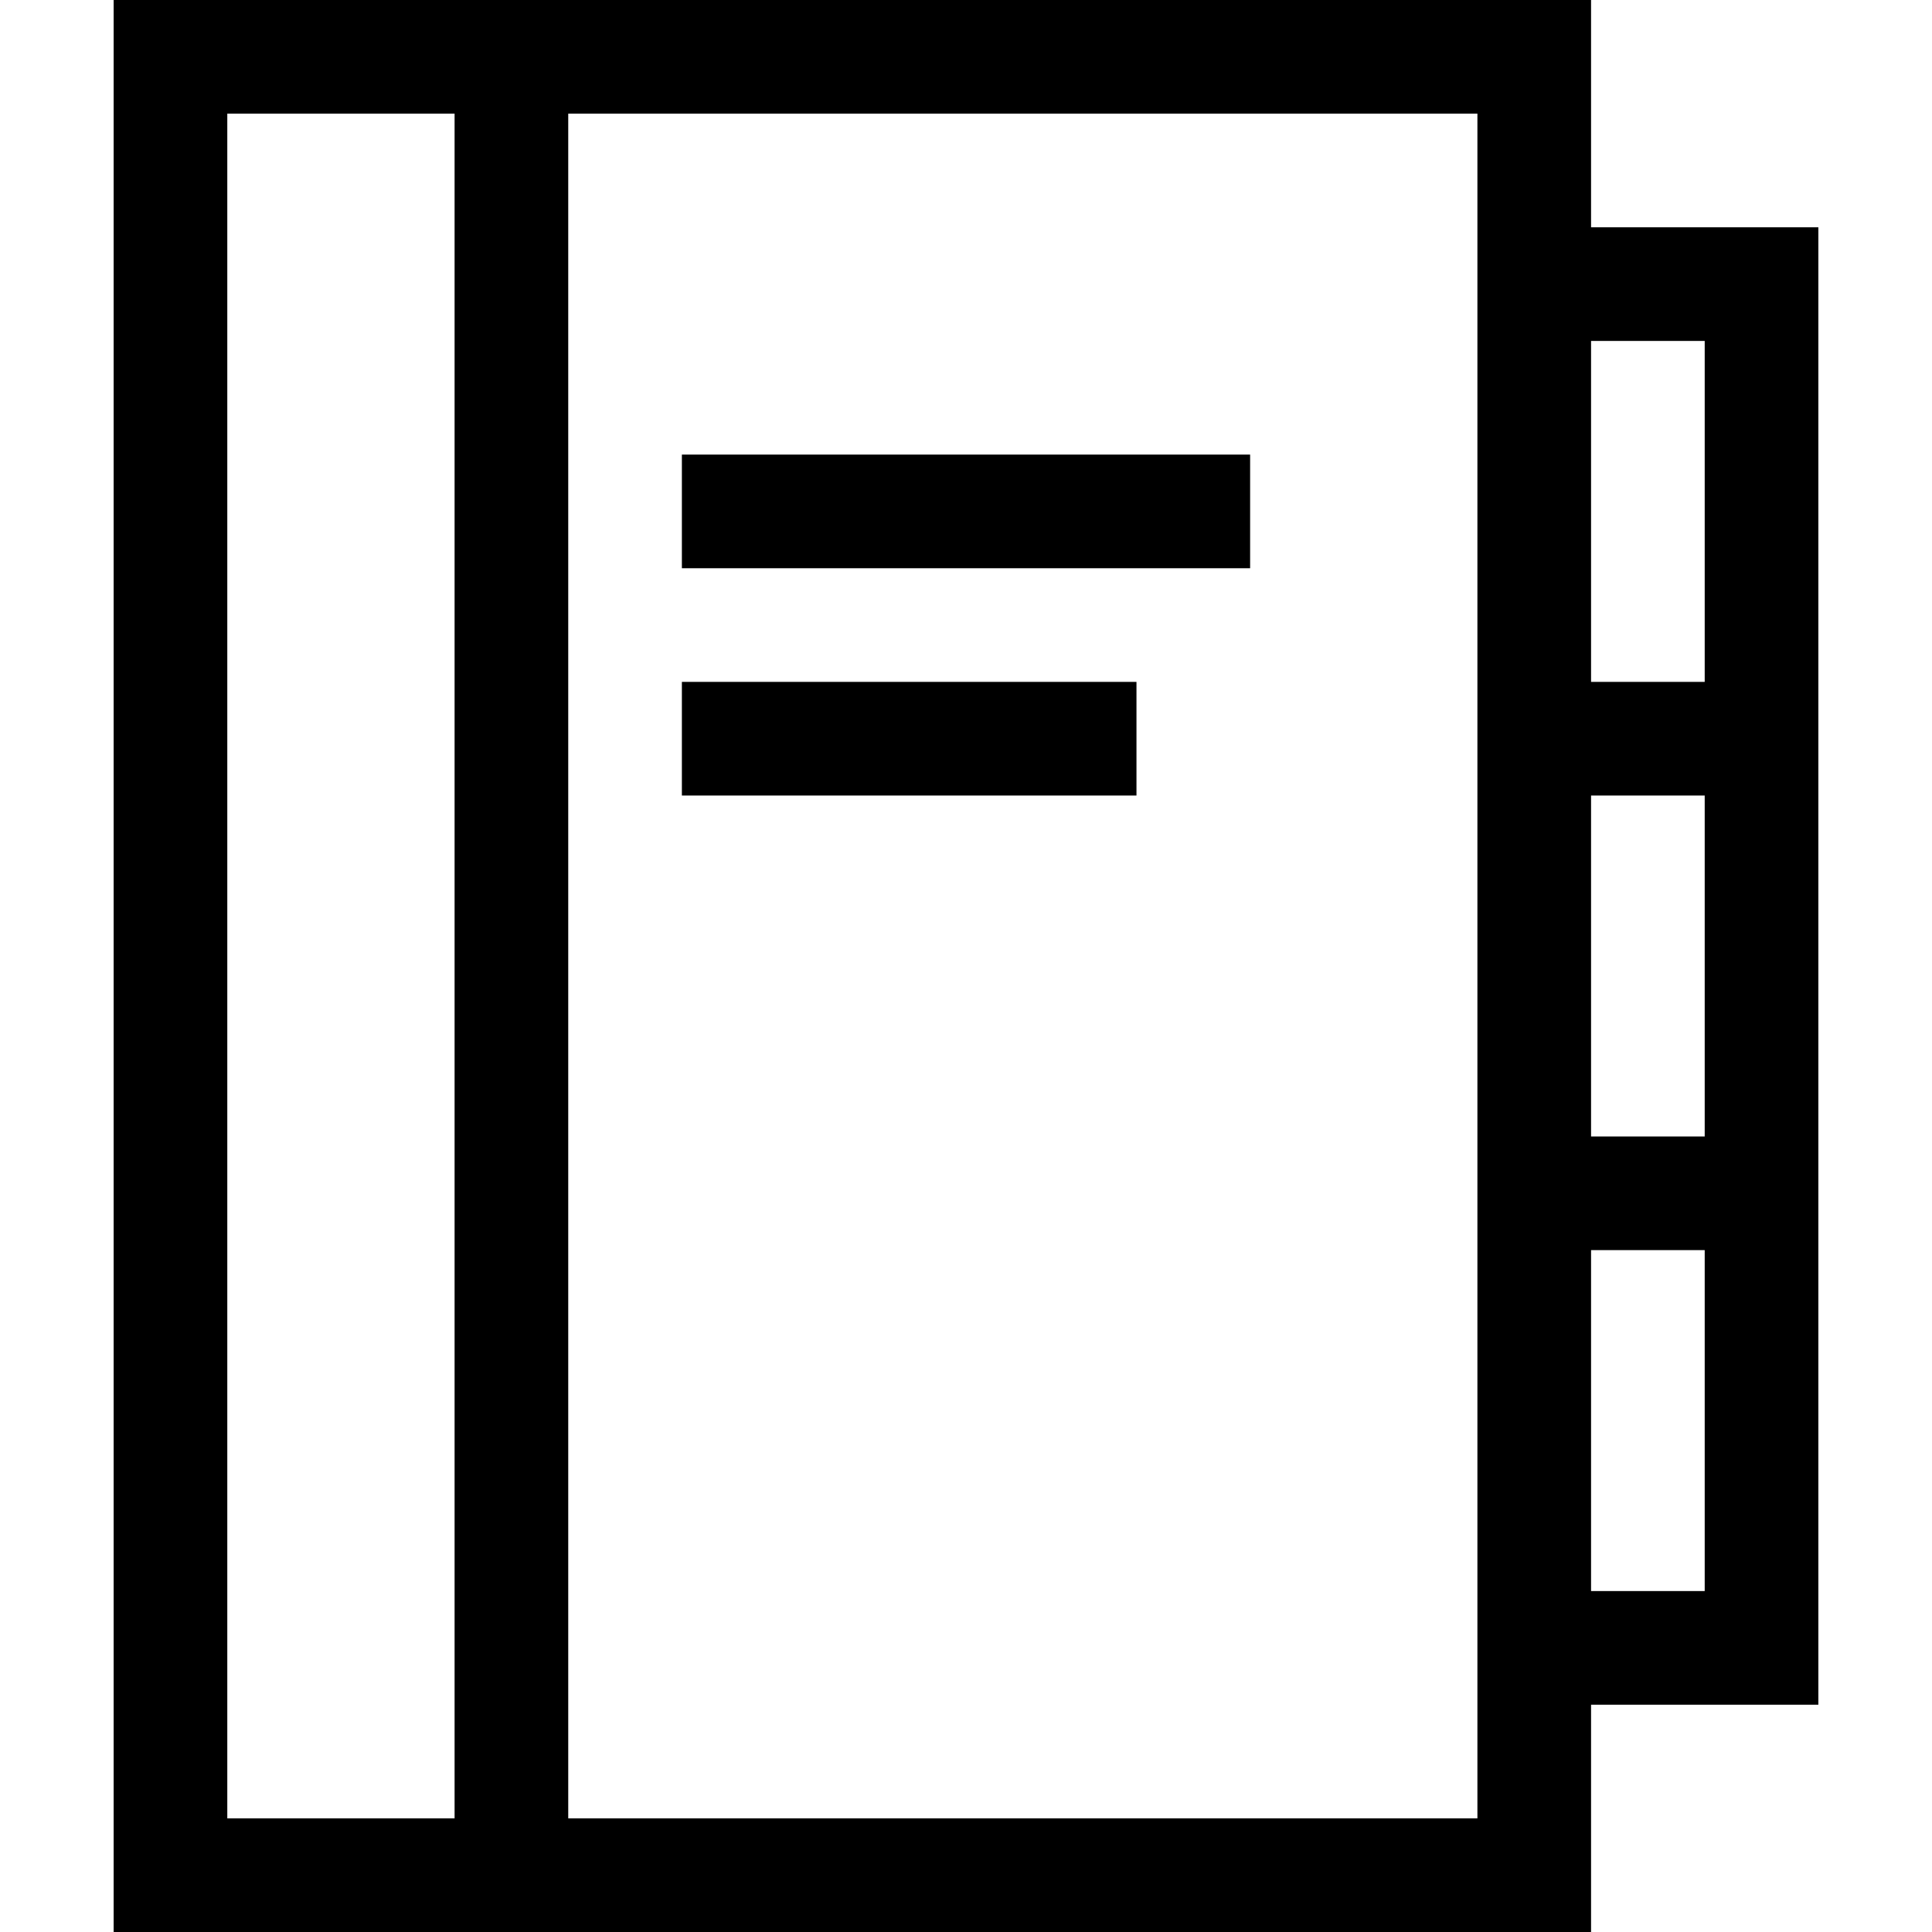
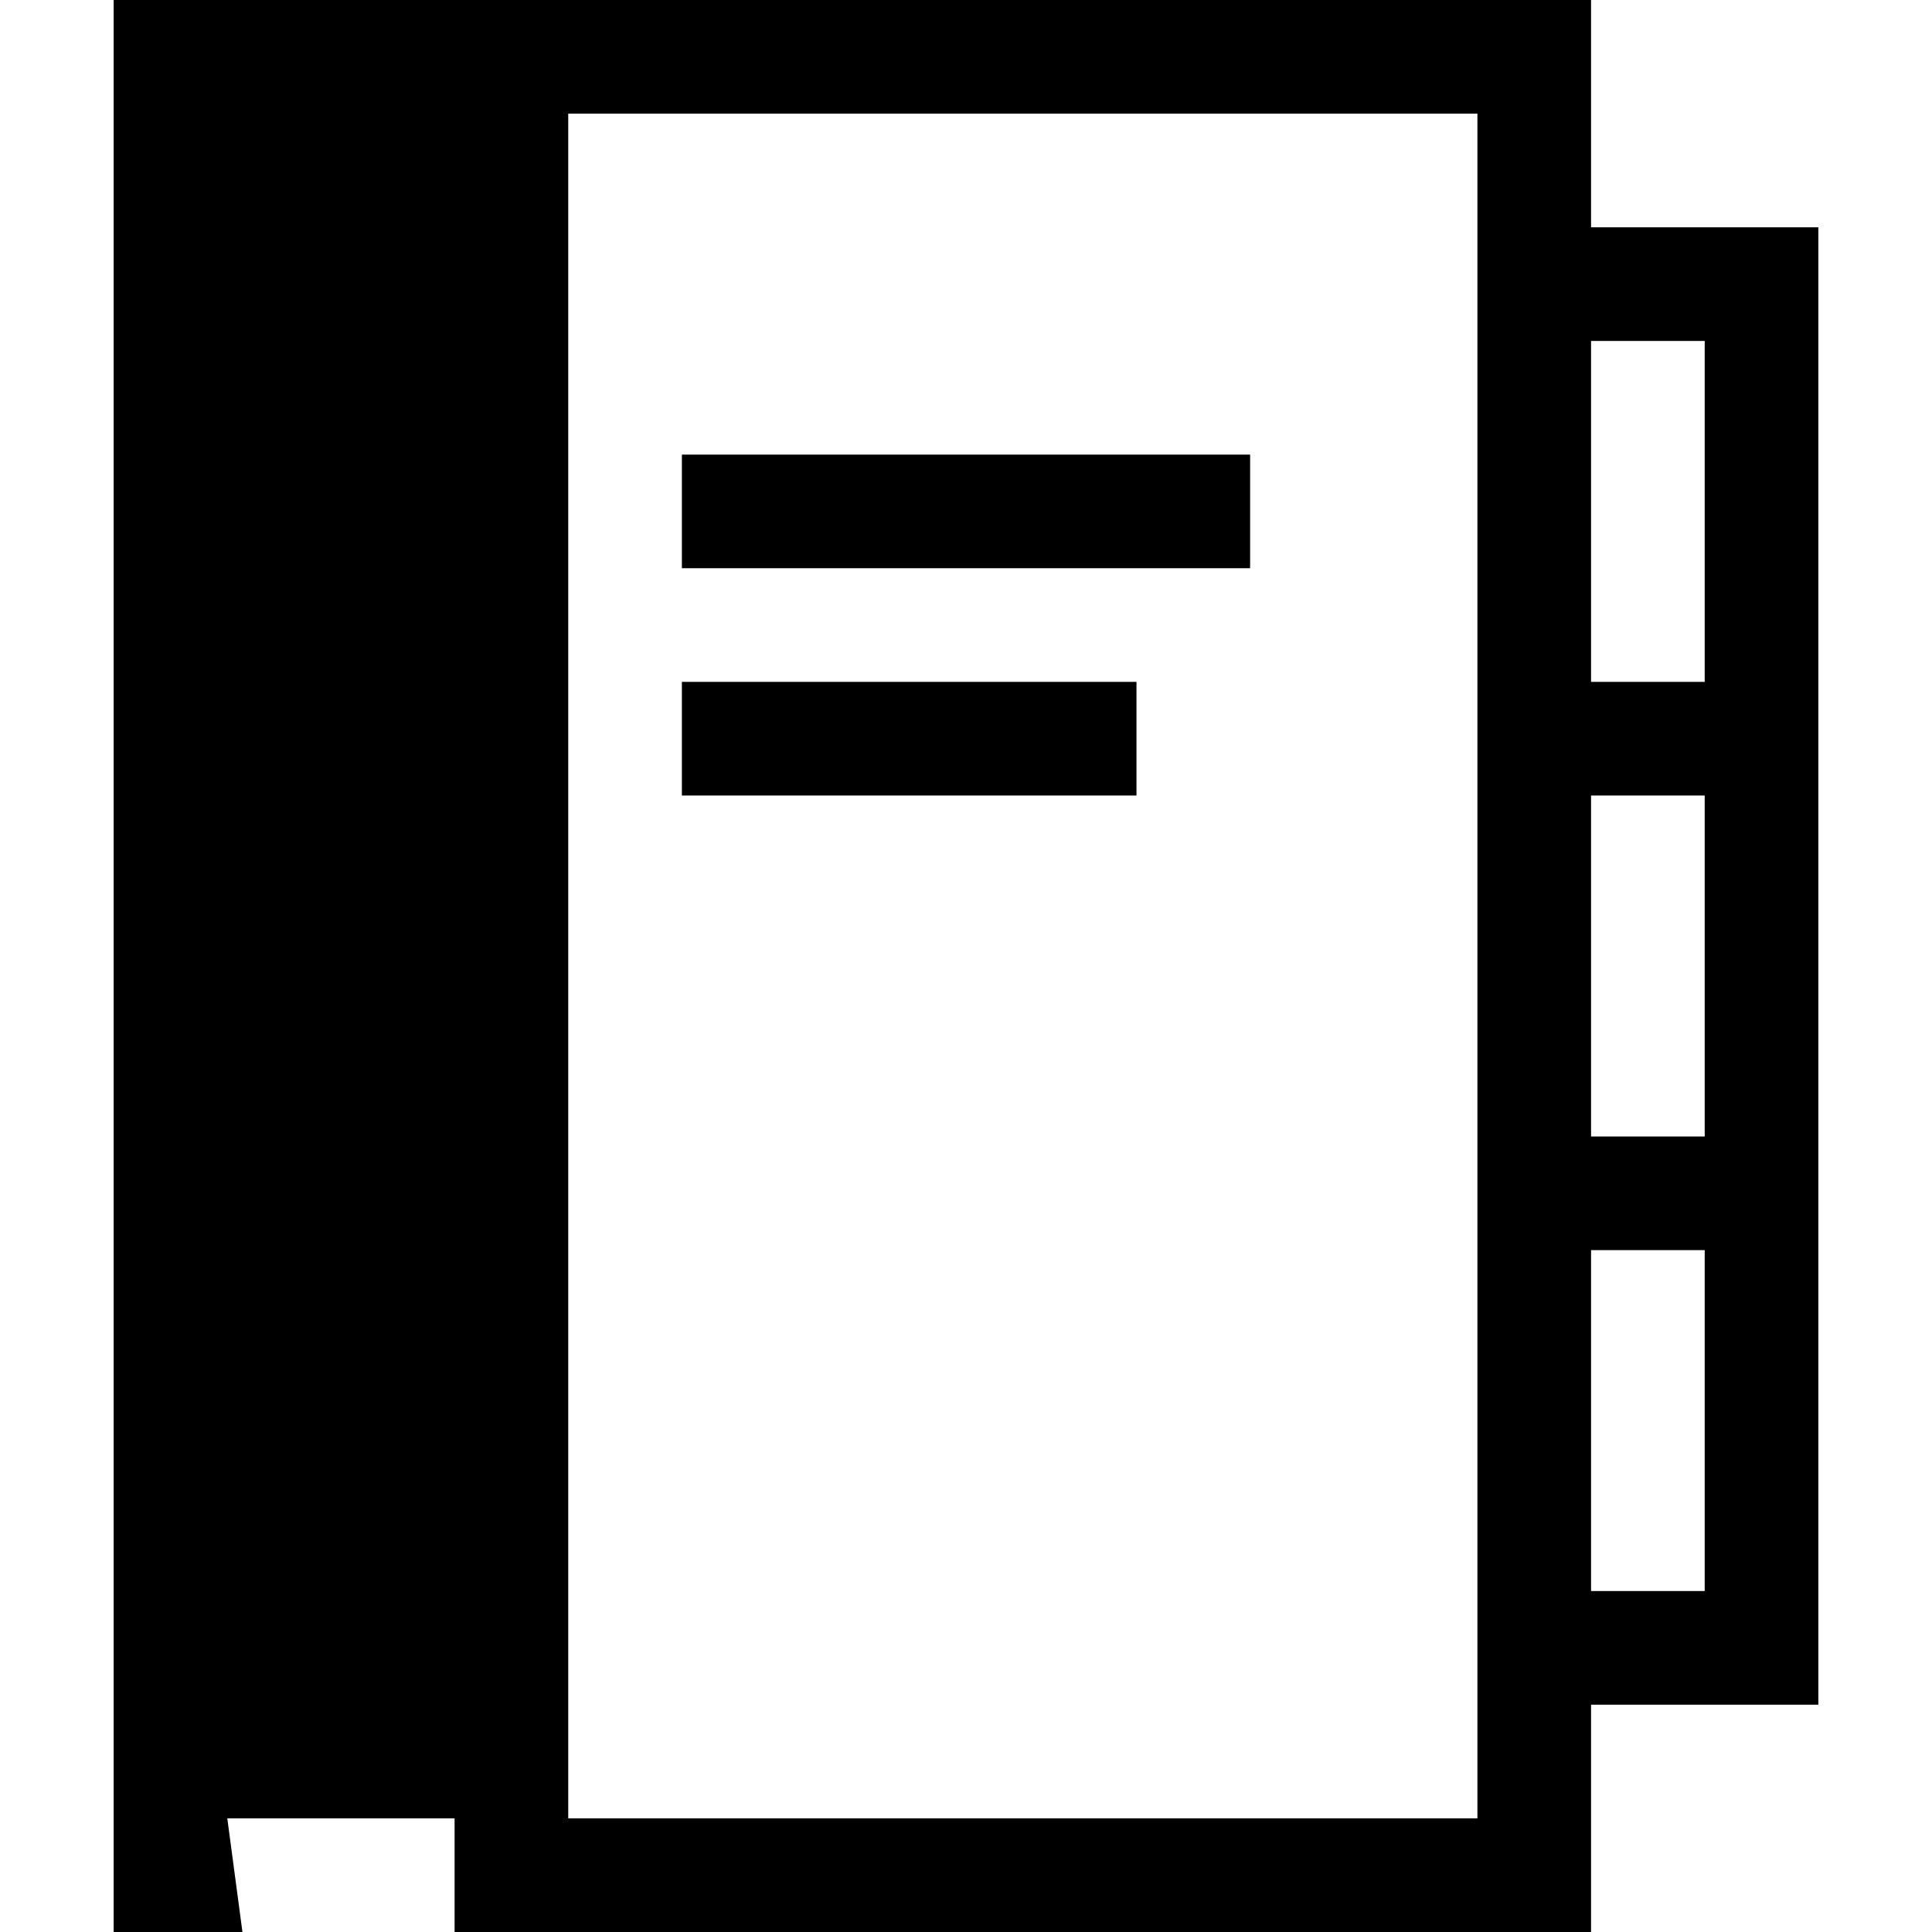
<svg xmlns="http://www.w3.org/2000/svg" height="17" viewBox="0 0 17 17" width="17">
-   <path d="m14 2v-2h-13v17h13v-2h2v-13zm-12 14v-15h2v15zm11 0h-8v-15h8zm2-2h-1v-3h1zm0-4h-1v-3h1zm-1-4v-3h1v3zm-8-2h5v1h-5zm0 2h4v1h-4z" />
+   <path d="m14 2v-2h-13v17h13v-2h2v-13zm-12 14h2v15zm11 0h-8v-15h8zm2-2h-1v-3h1zm0-4h-1v-3h1zm-1-4v-3h1v3zm-8-2h5v1h-5zm0 2h4v1h-4z" />
</svg>